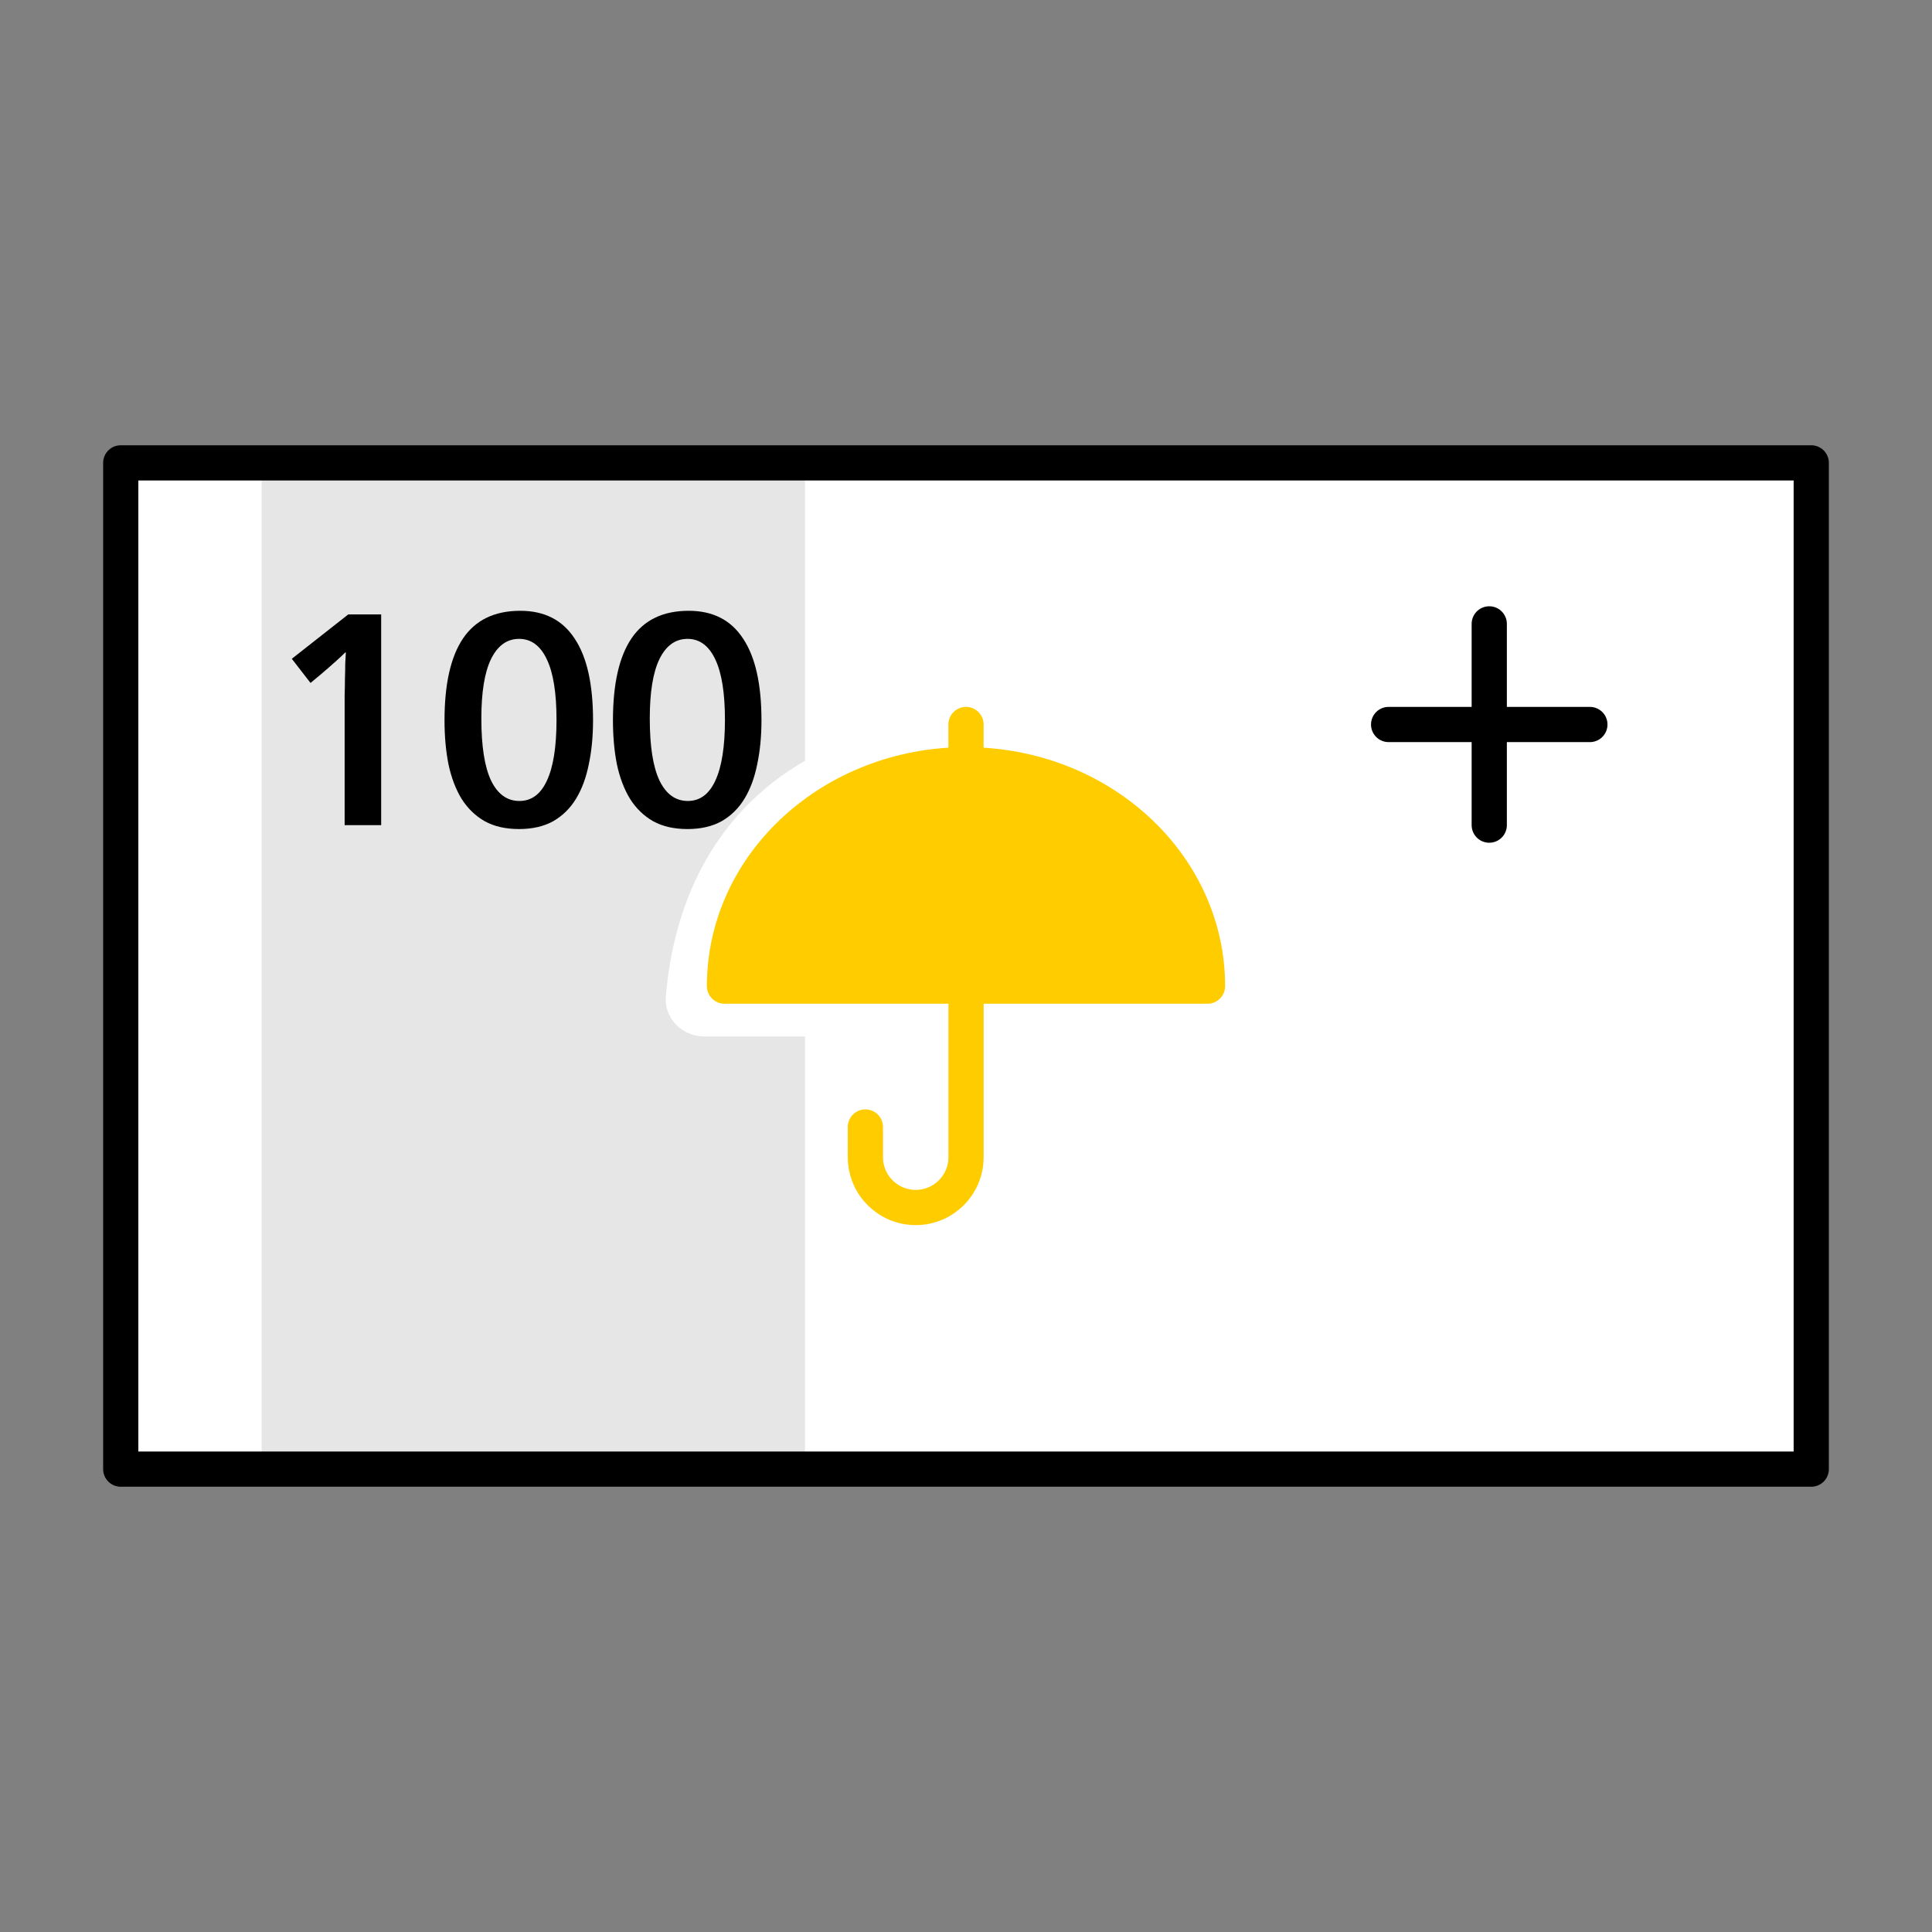
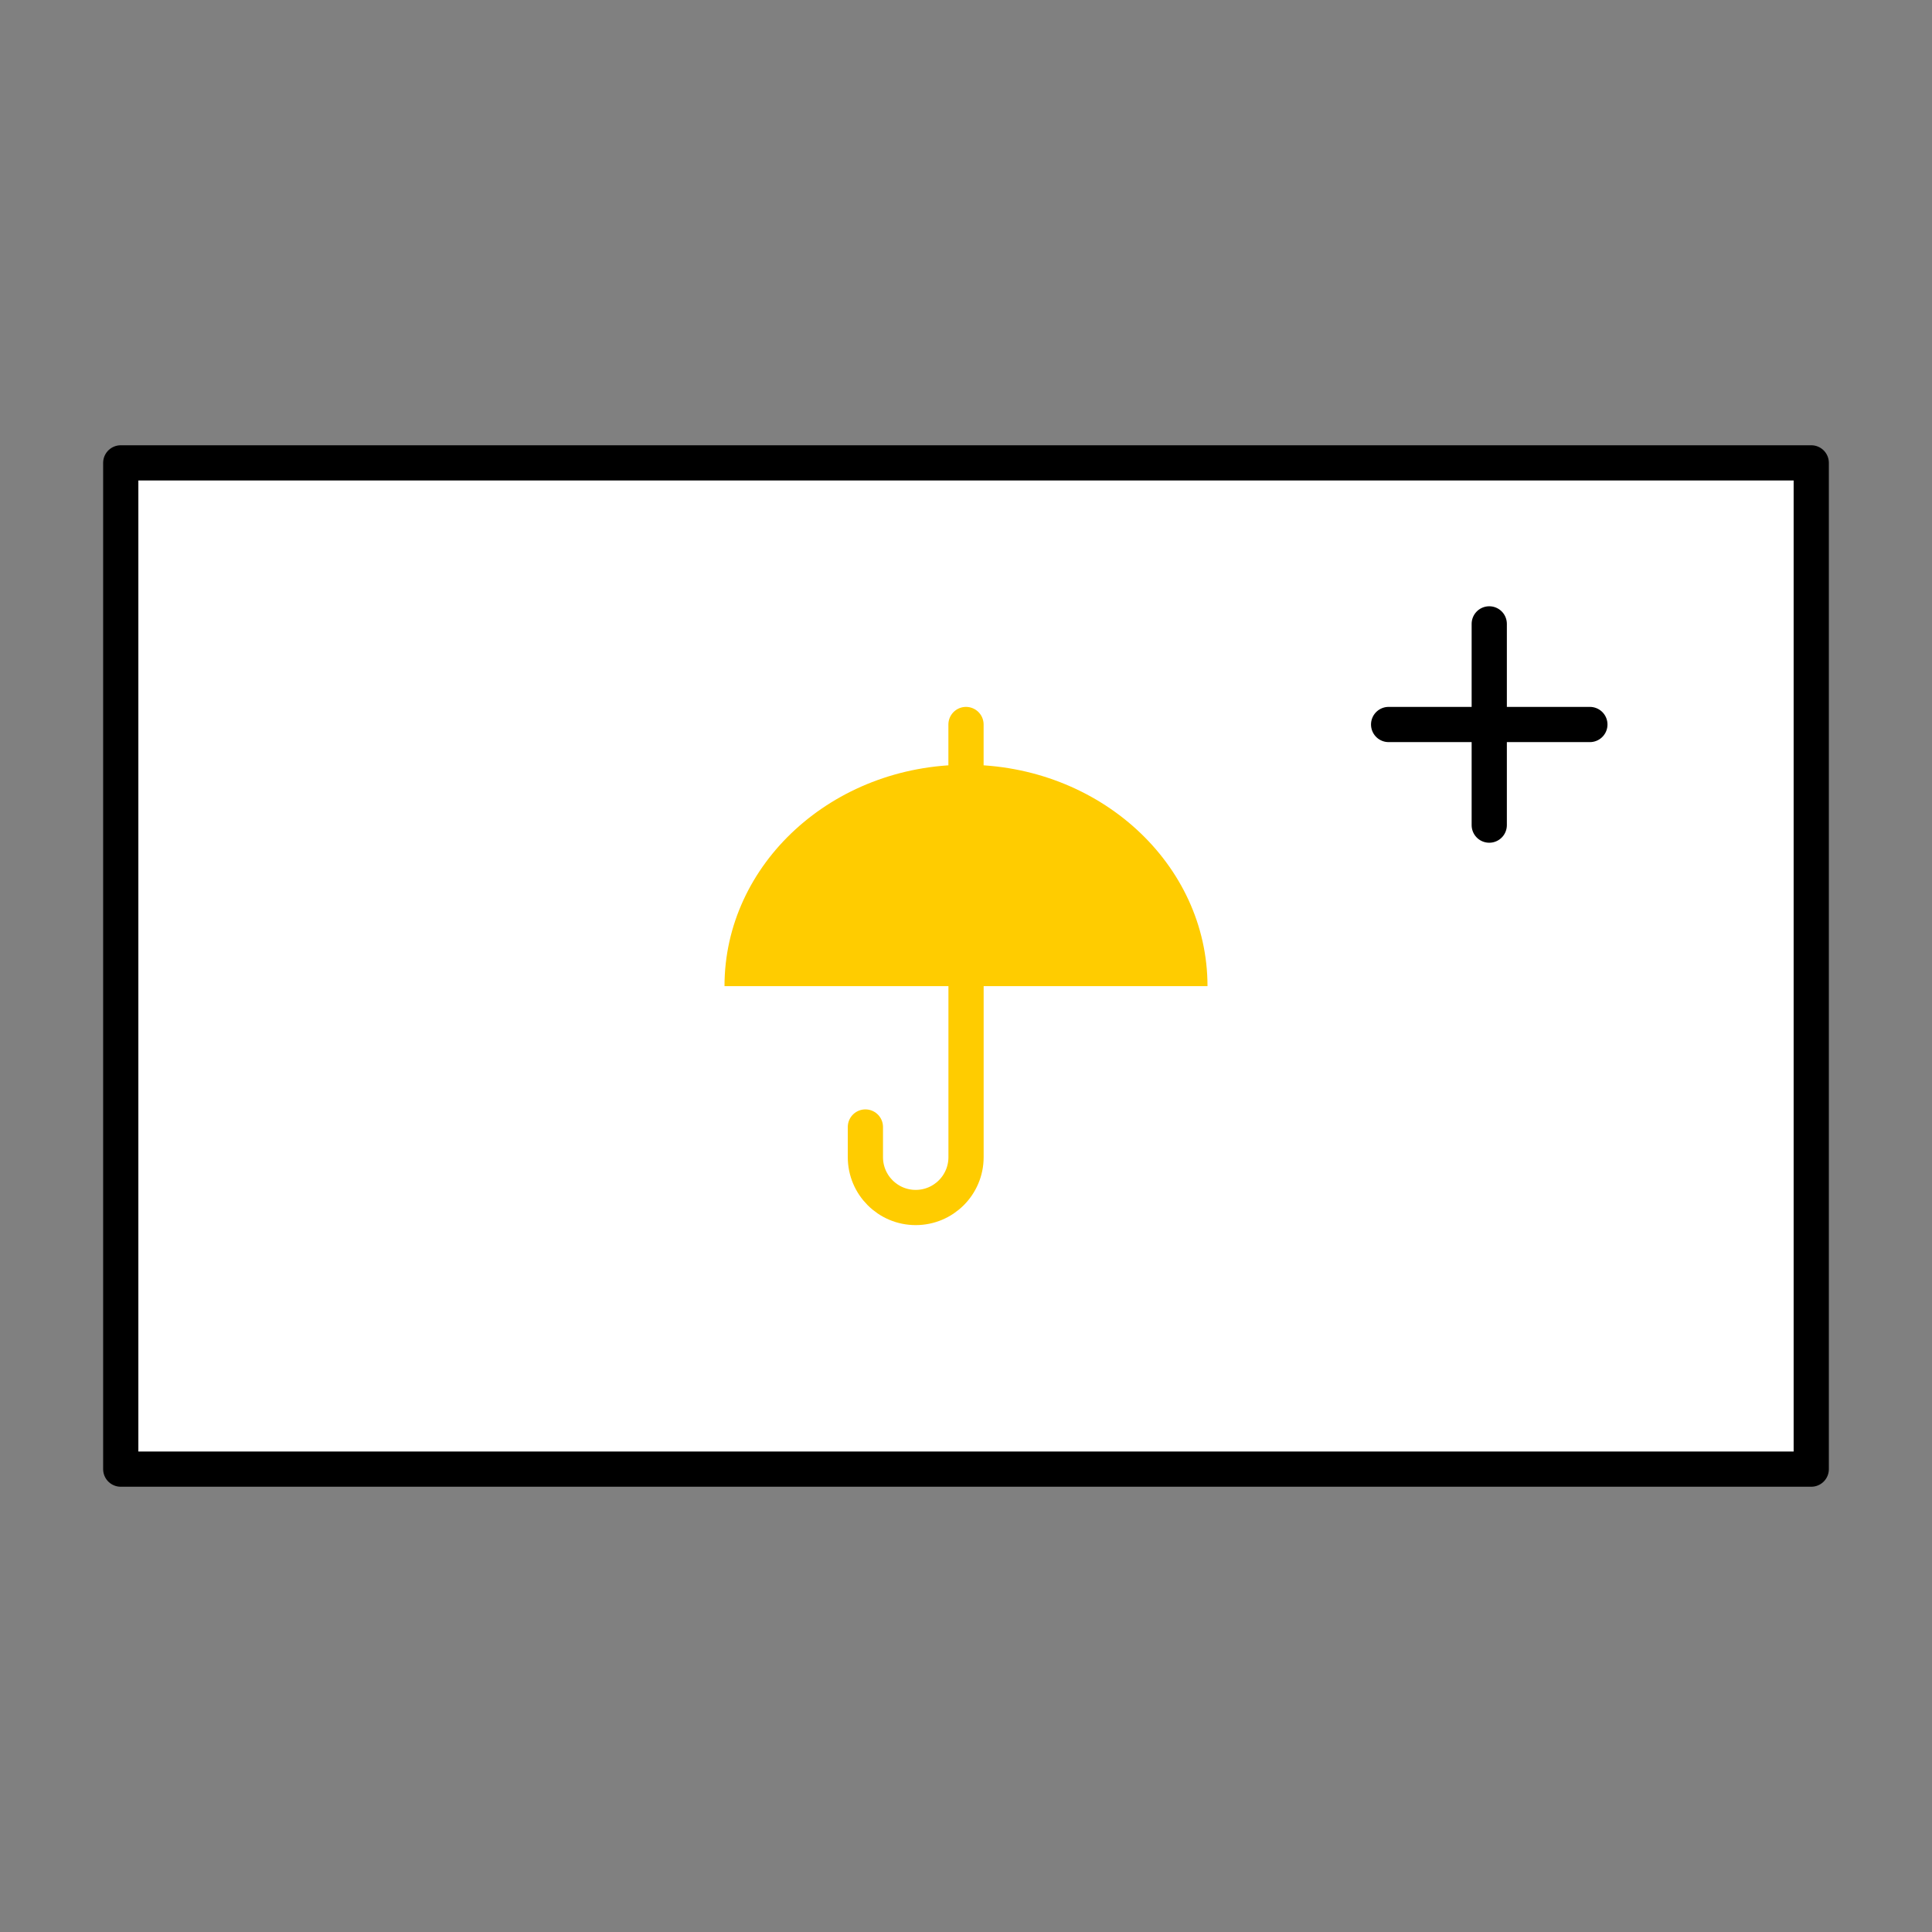
<svg xmlns="http://www.w3.org/2000/svg" width="96" height="96" viewBox="0 0 96 96" fill="none">
  <rect x="0" y="0" width="96" height="96" fill="#808080" stroke="none" />
  <path d="M6 23H90V73H6V23Z" fill="white" />
  <path d="M6 73H90V23H6V73Z" stroke="black" stroke-width="1.75" stroke-linecap="round" stroke-linejoin="round" />
-   <rect x="13" y="23" width="27" height="50" fill="black" fill-opacity="0.1" />
  <path d="M74 31V41M69 36C70.2 36 75.5 36 79 36" stroke="black" stroke-width="1.75" stroke-linecap="round" />
-   <path d="M18.94 41H17.125V35.27C17.125 35.05 17.125 34.805 17.125 34.535C17.135 34.255 17.14 33.985 17.14 33.725C17.15 33.455 17.155 33.205 17.155 32.975C17.165 32.745 17.175 32.56 17.185 32.42H17.155C17.035 32.54 16.875 32.69 16.675 32.87C16.475 33.05 16.24 33.255 15.97 33.485L15.43 33.935L14.5 32.735L17.305 30.53H18.94V41ZM25.853 30.35C27.053 30.35 27.953 30.81 28.553 31.73C29.163 32.64 29.468 33.995 29.468 35.795C29.468 36.585 29.398 37.31 29.258 37.97C29.128 38.63 28.918 39.2 28.628 39.68C28.338 40.16 27.958 40.535 27.488 40.805C27.018 41.065 26.453 41.195 25.793 41.195C25.123 41.195 24.553 41.065 24.083 40.805C23.613 40.535 23.228 40.16 22.928 39.68C22.638 39.2 22.423 38.63 22.283 37.97C22.153 37.31 22.088 36.585 22.088 35.795C22.088 33.995 22.393 32.64 23.003 31.73C23.623 30.81 24.573 30.35 25.853 30.35ZM25.793 31.745C25.193 31.745 24.728 32.08 24.398 32.75C24.078 33.41 23.918 34.395 23.918 35.705C23.918 37.075 24.078 38.1 24.398 38.78C24.728 39.46 25.198 39.8 25.808 39.8C26.408 39.8 26.863 39.465 27.173 38.795C27.493 38.115 27.653 37.105 27.653 35.765C27.653 34.435 27.493 33.435 27.173 32.765C26.853 32.085 26.393 31.745 25.793 31.745ZM34.222 30.35C35.422 30.35 36.322 30.81 36.922 31.73C37.532 32.64 37.837 33.995 37.837 35.795C37.837 36.585 37.767 37.31 37.627 37.97C37.497 38.63 37.287 39.2 36.997 39.68C36.707 40.16 36.327 40.535 35.857 40.805C35.387 41.065 34.822 41.195 34.162 41.195C33.492 41.195 32.922 41.065 32.452 40.805C31.982 40.535 31.597 40.16 31.297 39.68C31.007 39.2 30.792 38.63 30.652 37.97C30.522 37.31 30.457 36.585 30.457 35.795C30.457 33.995 30.762 32.64 31.372 31.73C31.992 30.81 32.942 30.35 34.222 30.35ZM34.162 31.745C33.562 31.745 33.097 32.08 32.767 32.75C32.447 33.41 32.287 34.395 32.287 35.705C32.287 37.075 32.447 38.1 32.767 38.78C33.097 39.46 33.567 39.8 34.177 39.8C34.777 39.8 35.232 39.465 35.542 38.795C35.862 38.115 36.022 37.105 36.022 35.765C36.022 34.435 35.862 33.435 35.542 32.765C35.222 32.085 34.762 31.745 34.162 31.745Z" fill="black" />
  <path d="M46 38.078V49.5C46 50.605 45.105 51.5 44 51.5H35C33.895 51.5 32.989 50.6 33.085 49.499C33.855 40.677 39.702 37.211 43.945 36.275C45.053 36.03 46 36.944 46 38.078Z" fill="white" />
-   <path d="M48 38C41.373 38 36 42.925 36 49H60C60 42.925 54.627 38 48 38Z" fill="#FFCC00" />
+   <path d="M48 38C41.373 38 36 42.925 36 49H60C60 42.925 54.627 38 48 38" fill="#FFCC00" />
  <path d="M48.002 49V57.499C48.002 58.88 46.883 60 45.501 60V60C44.12 60 43.001 58.88 43.001 57.499V56" stroke="#FFCC00" stroke-width="1.75" stroke-linecap="round" stroke-linejoin="round" />
-   <path d="M48 38C41.373 38 36 42.925 36 49H60C60 42.925 54.627 38 48 38Z" stroke="#FFCC00" stroke-width="1.75" stroke-linecap="round" stroke-linejoin="round" />
  <path d="M48 36V38" stroke="#FFCC00" stroke-width="1.75" stroke-linecap="round" stroke-linejoin="round" />
</svg>